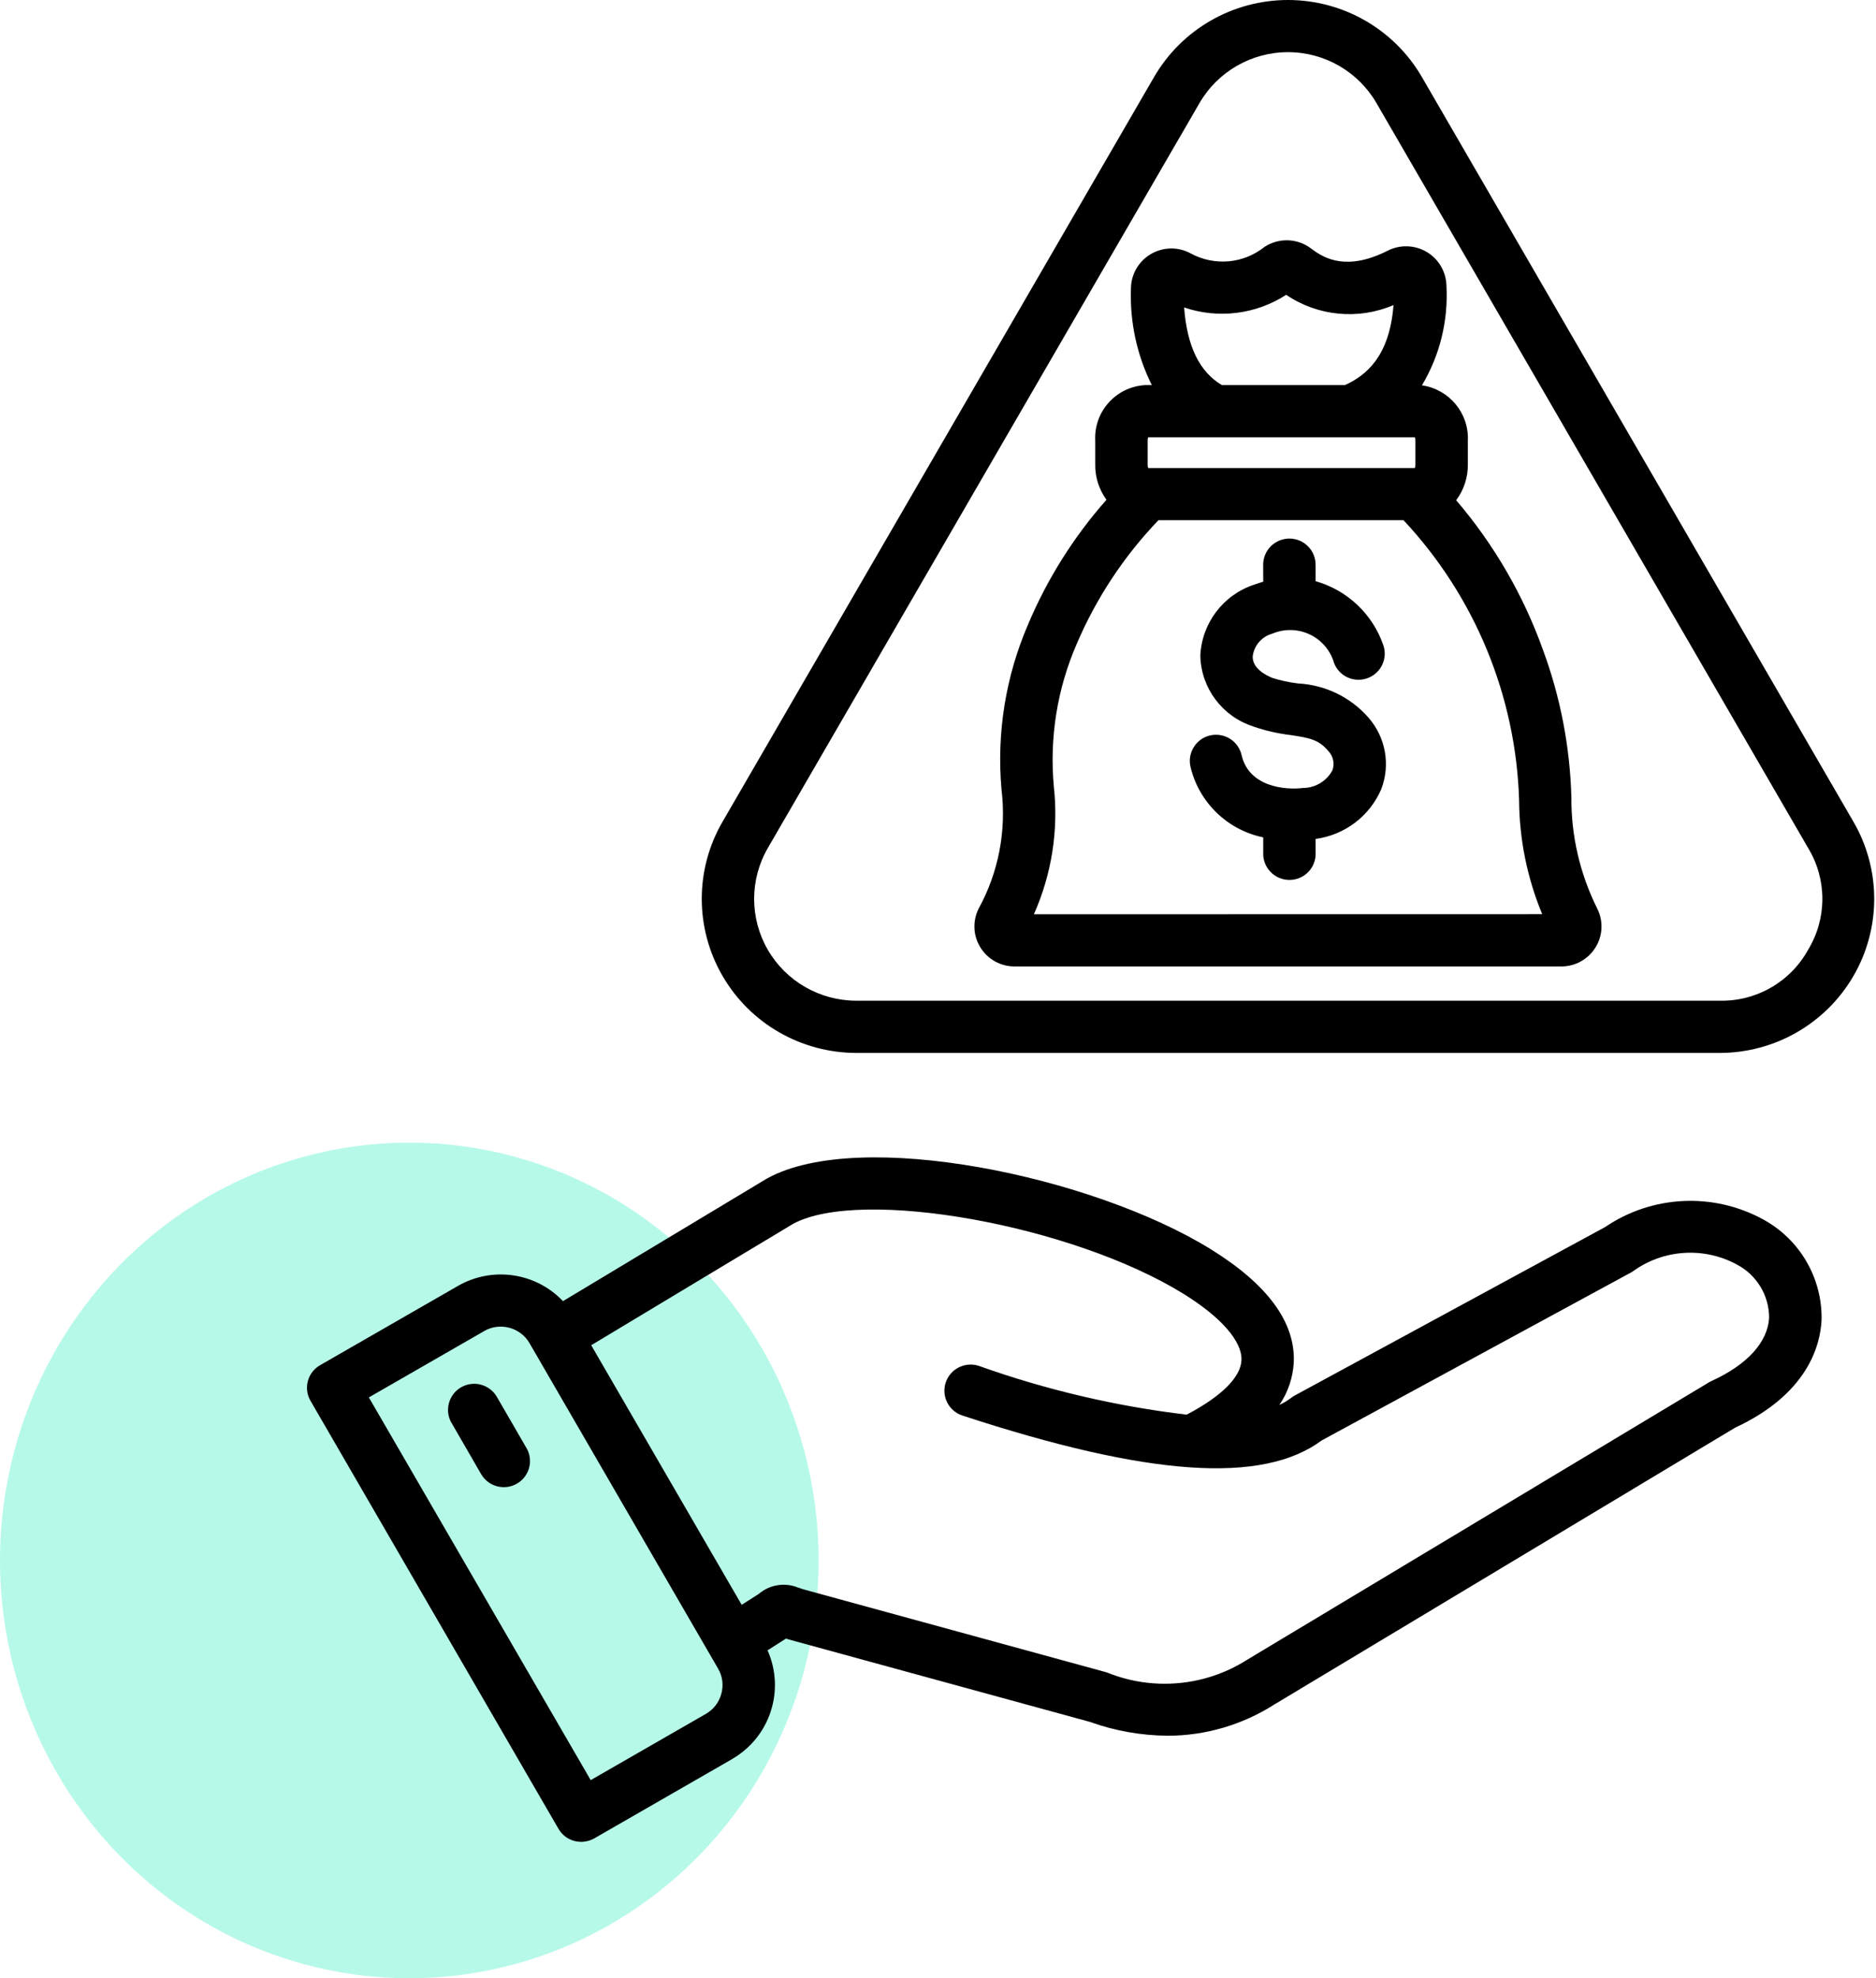
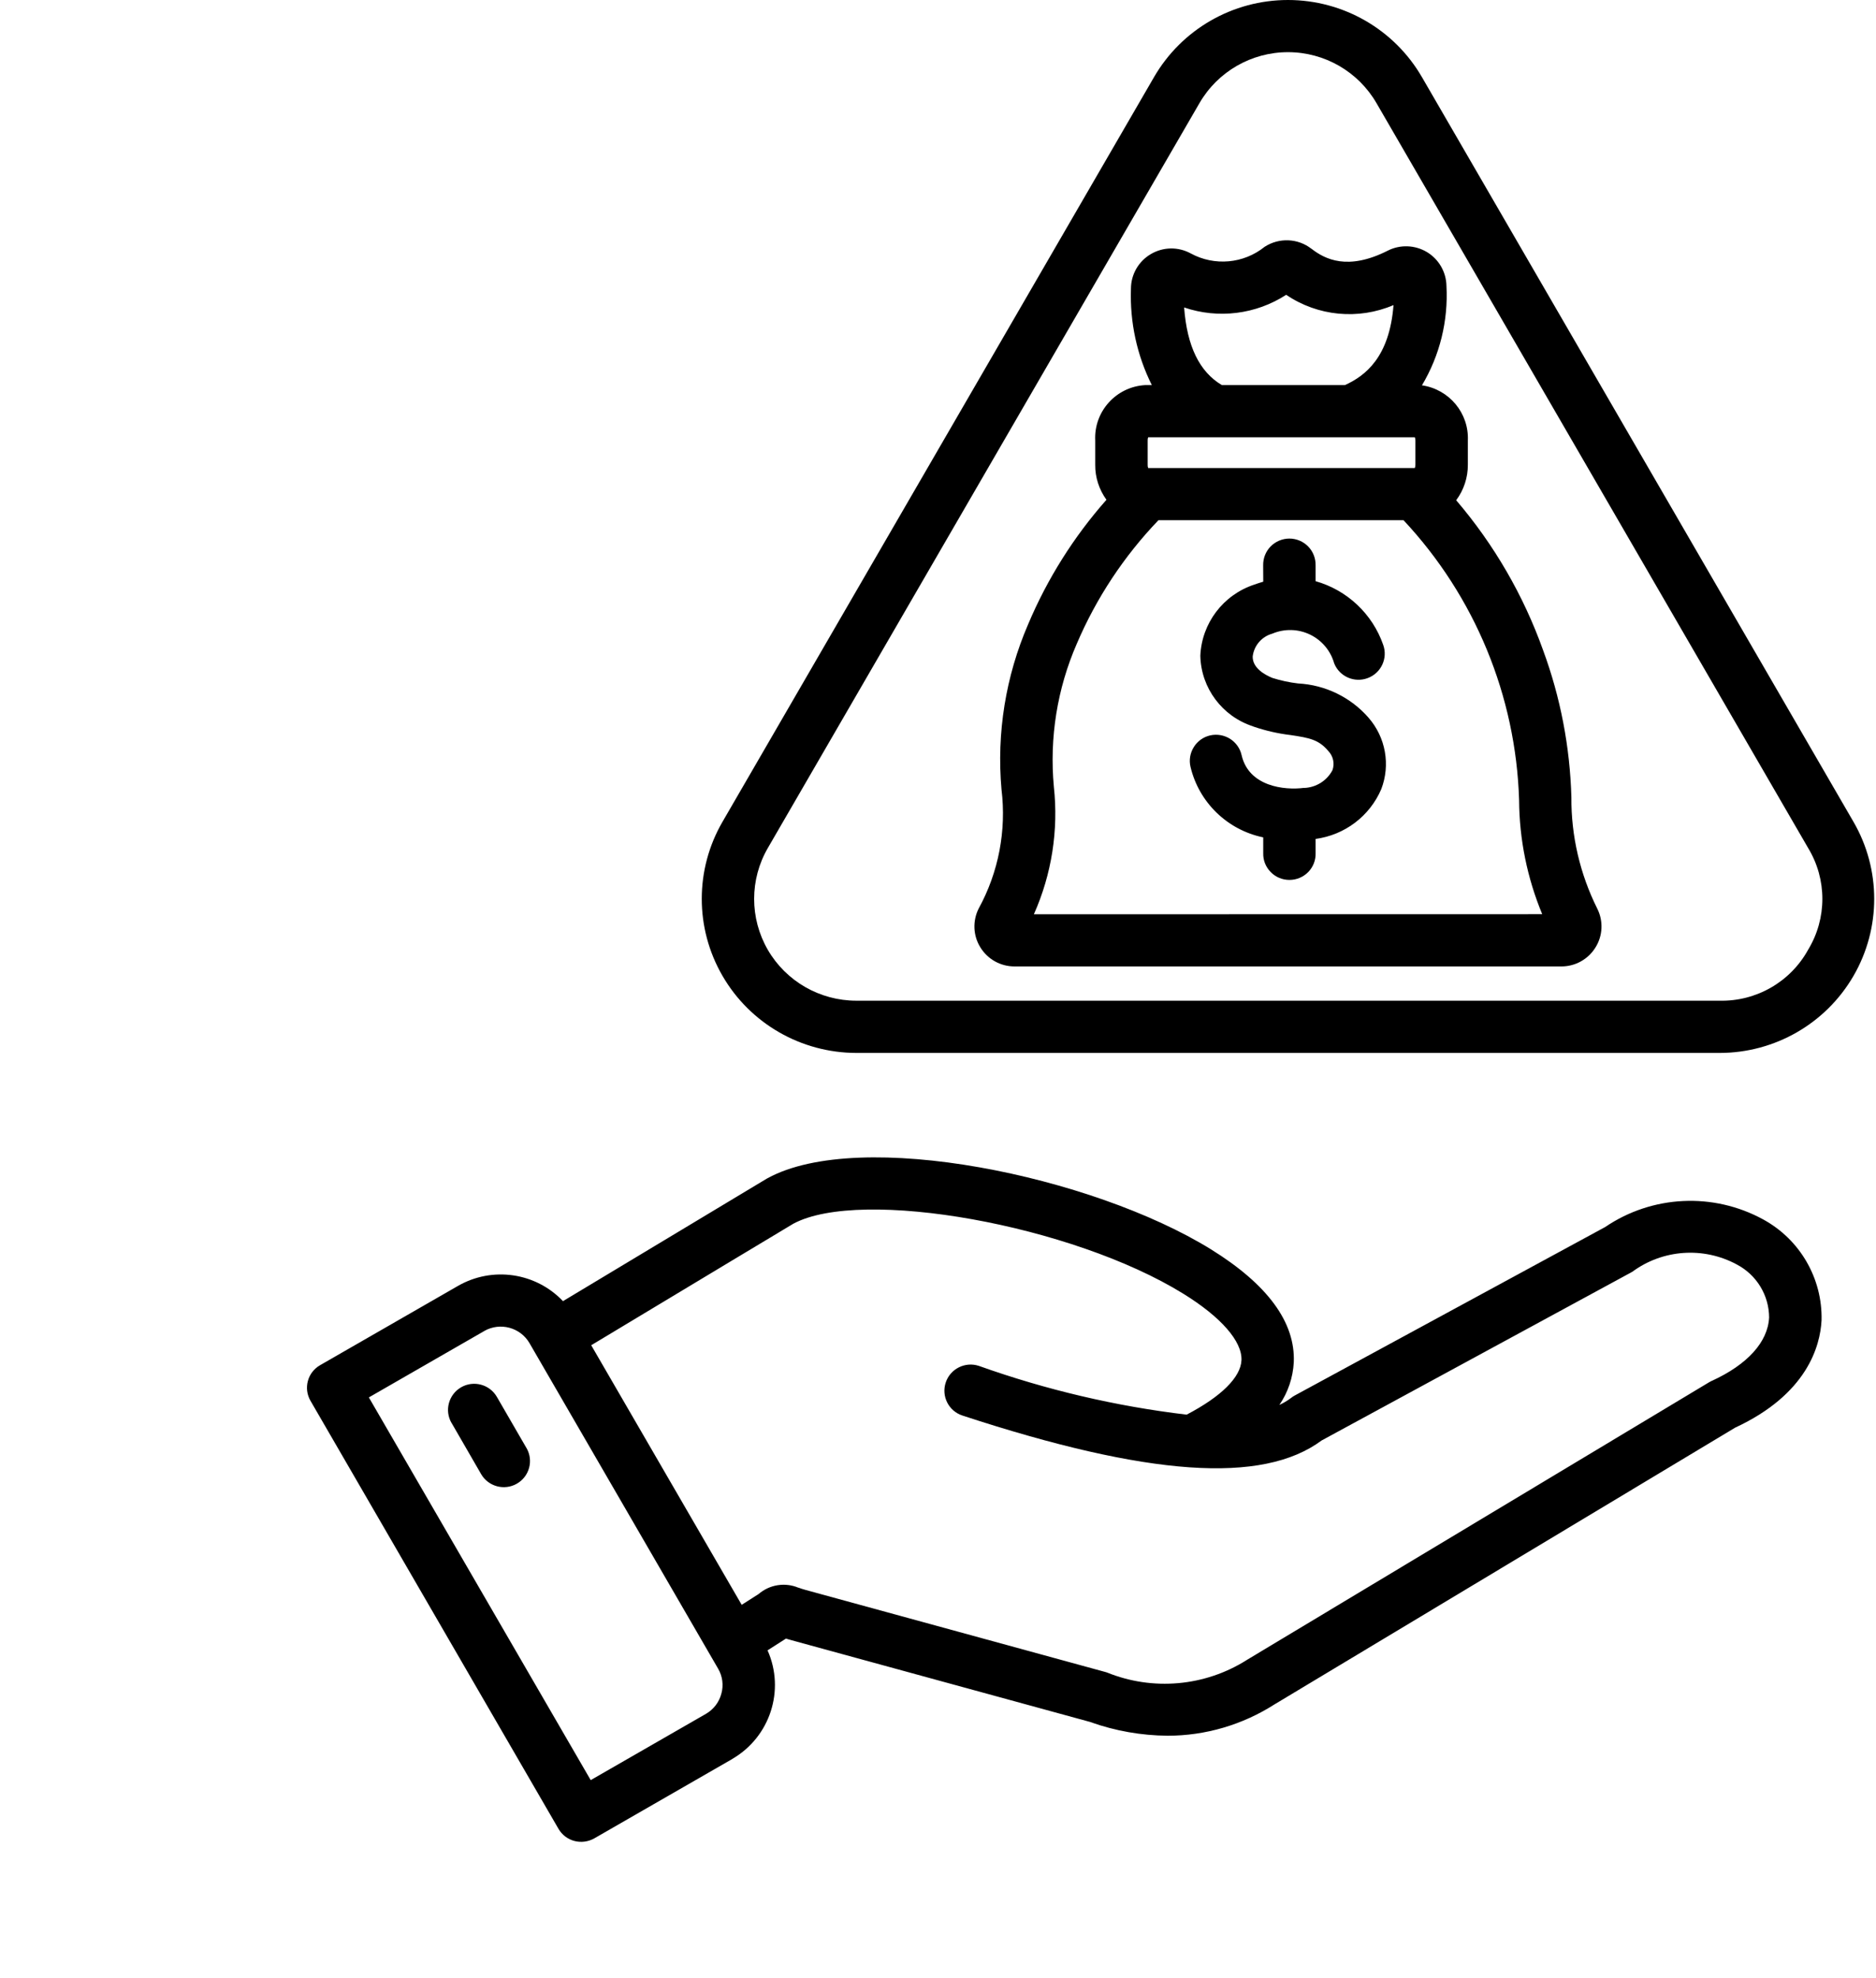
<svg xmlns="http://www.w3.org/2000/svg" width="110px" height="116px" viewBox="0 0 110 116" version="1.1">
  <title>Group 10</title>
  <g id="Page-1" stroke="none" stroke-width="1" fill="none" fill-rule="evenodd">
    <g id="MacBook-Pro-13&quot;" transform="translate(-166, -2320)">
      <g id="Group-10" transform="translate(166, 2320)">
-         <ellipse id="Oval" fill-opacity="0.282" fill="#00EBB4" cx="24" cy="91.5" rx="24" ry="24.5" />
        <g id="noun-7246281" transform="translate(18, 0)" fill="#000000" fill-rule="nonzero">
          <path d="M74.139,46.746 C74.056,43.804 73.499,40.888 72.479,38.124 C71.33,34.908 69.605,31.932 67.384,29.333 C67.833,28.729 68.072,28 68.068,27.254 L68.068,25.831 C68.138,24.225 66.975,22.828 65.377,22.594 C66.426,20.837 66.922,18.81 66.814,16.771 C66.801,15.955 66.369,15.204 65.673,14.783 C64.972,14.362 64.101,14.328 63.373,14.697 C61.026,15.885 59.693,15.204 58.896,14.584 L58.896,14.588 C58.104,13.968 57.002,13.924 56.153,14.471 C54.92,15.465 53.209,15.616 51.82,14.861 C51.084,14.458 50.195,14.475 49.477,14.901 C48.754,15.326 48.314,16.098 48.314,16.931 C48.244,18.884 48.662,20.828 49.538,22.581 L49.15,22.581 C47.443,22.676 46.132,24.13 46.219,25.831 L46.219,27.254 C46.21,27.987 46.446,28.708 46.877,29.306 C44.96,31.476 43.406,33.945 42.282,36.614 C40.967,39.66 40.431,42.983 40.723,46.285 C41.019,48.698 40.553,51.141 39.386,53.272 C39.02,54 39.055,54.864 39.486,55.554 C39.913,56.248 40.667,56.669 41.485,56.669 L73.556,56.669 C74.37,56.669 75.124,56.248 75.55,55.558 C75.982,54.873 76.021,54.009 75.659,53.285 C74.645,51.254 74.122,49.015 74.139,46.745 L74.139,46.746 Z M51.432,18.029 C53.431,18.71 55.639,18.437 57.416,17.287 C59.271,18.545 61.645,18.771 63.709,17.89 C63.474,20.949 62.05,22.042 60.861,22.58 L53.644,22.58 C52.334,21.804 51.602,20.307 51.432,18.029 L51.432,18.029 Z M49.294,25.83 C49.289,25.765 49.303,25.7 49.324,25.639 L64.958,25.639 C64.984,25.7 64.993,25.765 64.993,25.83 L64.993,27.254 C64.993,27.319 64.984,27.384 64.958,27.444 L49.324,27.444 C49.303,27.384 49.289,27.319 49.294,27.254 L49.294,25.83 Z M42.622,53.61 C43.667,51.262 44.072,48.681 43.793,46.129 C43.528,43.265 43.989,40.384 45.139,37.746 C46.284,35.064 47.905,32.613 49.925,30.504 L64.297,30.504 C68.478,34.973 70.886,40.809 71.073,46.918 C71.086,49.214 71.548,51.483 72.428,53.605 L42.622,53.61 Z M62.237,42.081 L62.241,42.081 C63.252,43.235 63.539,44.849 62.99,46.276 C62.311,47.856 60.852,48.962 59.141,49.192 L59.141,50.026 C59.154,50.438 58.997,50.837 58.71,51.132 C58.418,51.431 58.021,51.596 57.608,51.596 C57.19,51.596 56.793,51.431 56.506,51.132 C56.214,50.837 56.057,50.438 56.07,50.026 L56.07,49.101 C53.967,48.667 52.303,47.053 51.807,44.97 C51.711,44.571 51.781,44.155 51.999,43.807 C52.212,43.46 52.56,43.213 52.957,43.122 C53.357,43.031 53.775,43.104 54.124,43.321 C54.468,43.538 54.716,43.886 54.803,44.285 C55.226,46.116 57.303,46.35 58.466,46.198 L58.466,46.203 C59.167,46.177 59.803,45.782 60.129,45.161 C60.269,44.771 60.173,44.337 59.886,44.037 C59.328,43.374 58.801,43.269 57.664,43.1 L57.66,43.1 C56.933,43.013 56.219,42.849 55.526,42.614 L55.478,42.597 L55.478,42.593 C53.667,42.011 52.421,40.345 52.382,38.449 C52.465,36.544 53.719,34.886 55.535,34.283 C55.713,34.218 55.892,34.162 56.071,34.109 L56.066,33.155 C56.057,32.738 56.214,32.339 56.502,32.044 C56.793,31.749 57.19,31.58 57.603,31.58 C58.017,31.58 58.418,31.749 58.705,32.044 C58.993,32.339 59.149,32.738 59.141,33.155 L59.141,34.079 C60.992,34.604 62.472,35.997 63.104,37.811 C63.387,38.596 62.986,39.464 62.202,39.759 C61.418,40.058 60.539,39.672 60.23,38.896 C60.021,38.158 59.507,37.542 58.81,37.208 C58.117,36.874 57.312,36.856 56.602,37.156 C55.979,37.329 55.526,37.859 55.452,38.496 C55.439,39.169 56.158,39.568 56.602,39.75 C57.094,39.907 57.599,40.015 58.113,40.076 C59.703,40.158 61.196,40.883 62.242,42.081 L62.237,42.081 Z M90.68,48.19 L65.373,4.517 C63.753,1.723 60.761,0 57.521,0 C54.281,0 51.289,1.723 49.669,4.517 L24.363,48.19 C22.743,50.984 22.743,54.425 24.363,57.22 C25.983,60.019 28.974,61.737 32.215,61.741 L82.828,61.741 C86.068,61.741 89.06,60.019 90.68,57.224 C92.3,54.43 92.3,50.984 90.68,48.19 L90.68,48.19 Z M88.019,55.692 C86.982,57.576 84.979,58.726 82.828,58.678 L32.215,58.678 C30.072,58.678 28.091,57.541 27.019,55.692 C25.952,53.844 25.952,51.566 27.024,49.722 L52.33,6.049 C53.401,4.2 55.379,3.059 57.521,3.059 C59.664,3.059 61.641,4.2 62.712,6.049 L88.019,49.722 C89.134,51.557 89.134,53.857 88.019,55.692 L88.019,55.692 Z M85.393,71.508 C82.462,69.903 78.878,70.076 76.117,71.951 L57.913,81.831 C57.839,81.87 57.769,81.918 57.704,81.97 C57.491,82.131 57.26,82.269 57.016,82.382 C57.521,81.645 57.813,80.781 57.861,79.883 C57.961,77.54 56.328,75.318 53.005,73.257 C46.05,68.953 32.419,66.128 27.015,69.083 L26.958,69.113 C26.958,69.113 22.808,71.604 15.013,76.294 L15.013,76.299 C13.419,74.615 10.871,74.242 8.855,75.401 L0.767,80.052 C0.031,80.473 -0.217,81.41 0.206,82.139 L14.747,107.237 C14.952,107.589 15.287,107.845 15.679,107.949 C16.075,108.053 16.493,107.996 16.846,107.797 L24.933,103.145 L24.933,103.141 C27.154,101.857 28.047,99.11 27.006,96.771 L28.086,96.081 C28.186,96.112 28.304,96.151 28.439,96.185 L45.941,100.976 L45.941,100.98 C47.392,101.496 48.92,101.765 50.462,101.778 C52.683,101.778 54.86,101.136 56.733,99.939 L83.739,83.715 C87.963,81.754 88.729,78.929 88.808,77.415 C88.864,74.967 87.549,72.689 85.394,71.509 L85.393,71.508 Z M24.297,99.313 C24.166,99.812 23.844,100.233 23.395,100.494 L16.636,104.381 L3.628,81.94 L10.387,78.052 L10.391,78.047 C11.323,77.514 12.512,77.835 13.048,78.759 L24.105,97.843 C24.366,98.285 24.436,98.815 24.297,99.314 L24.297,99.313 Z M85.732,77.258 C85.658,78.694 84.464,80.013 82.37,80.972 L82.37,80.968 C82.317,80.994 82.265,81.02 82.217,81.05 L55.129,97.322 L55.103,97.339 C52.651,98.888 49.594,99.161 46.903,98.068 C46.868,98.055 46.837,98.046 46.802,98.038 L29.252,93.234 C29.065,93.182 28.934,93.139 28.817,93.095 L28.817,93.1 C28.033,92.77 27.127,92.913 26.482,93.469 L25.489,94.102 L16.666,78.881 C24.043,74.437 28.137,71.986 28.516,71.756 C32.501,69.612 44.869,71.829 51.384,75.86 C53.597,77.227 54.838,78.65 54.794,79.757 C54.751,80.759 53.61,81.888 51.58,82.951 L51.576,82.951 C47.421,82.456 43.336,81.497 39.395,80.091 C38.589,79.826 37.718,80.265 37.453,81.067 C37.187,81.87 37.622,82.738 38.432,83.003 C49.32,86.574 56.022,87.042 59.494,84.465 L77.628,74.619 C77.654,74.606 77.68,74.589 77.702,74.576 L77.702,74.58 C79.488,73.257 81.883,73.088 83.838,74.146 C84.997,74.754 85.728,75.947 85.733,77.258 L85.732,77.258 Z M12.872,84.912 L12.872,84.908 C13.295,85.641 13.042,86.578 12.306,86.999 C11.575,87.42 10.634,87.169 10.212,86.44 L8.478,83.437 L8.474,83.437 C8.052,82.704 8.304,81.771 9.04,81.345 C9.772,80.925 10.712,81.176 11.135,81.91 L12.872,84.912 Z" id="Shape" />
        </g>
      </g>
    </g>
  </g>
</svg>